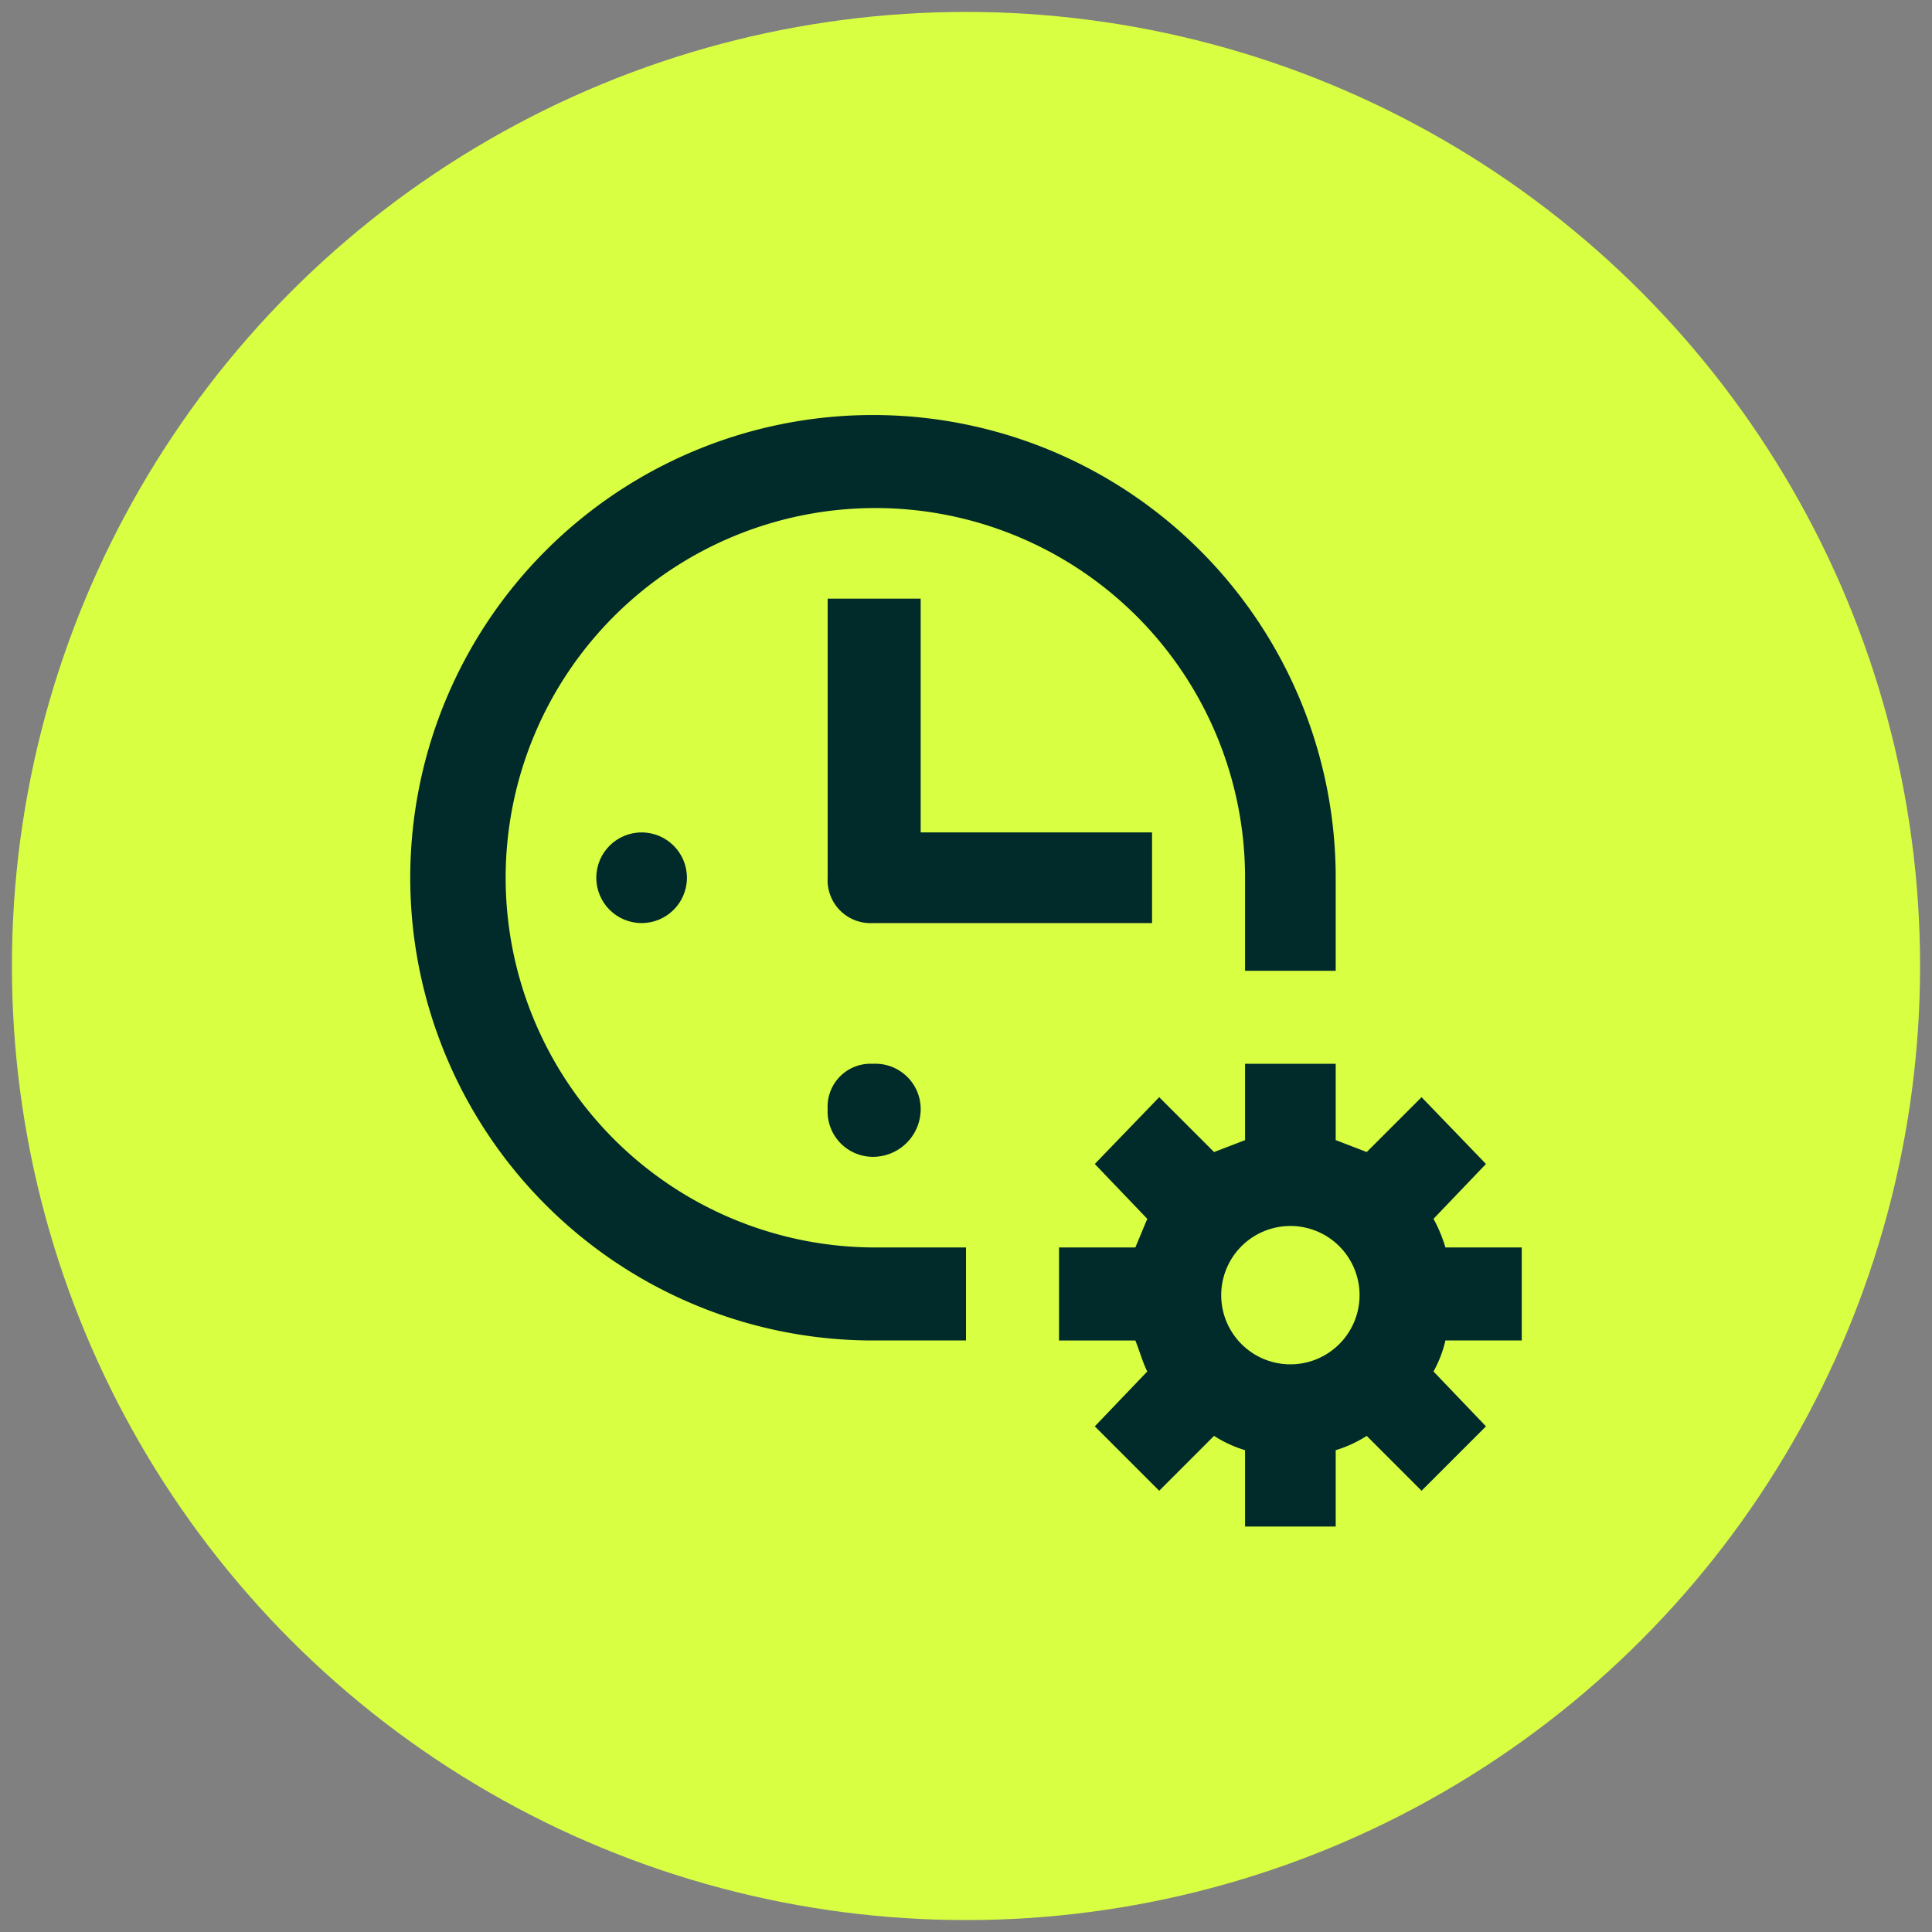
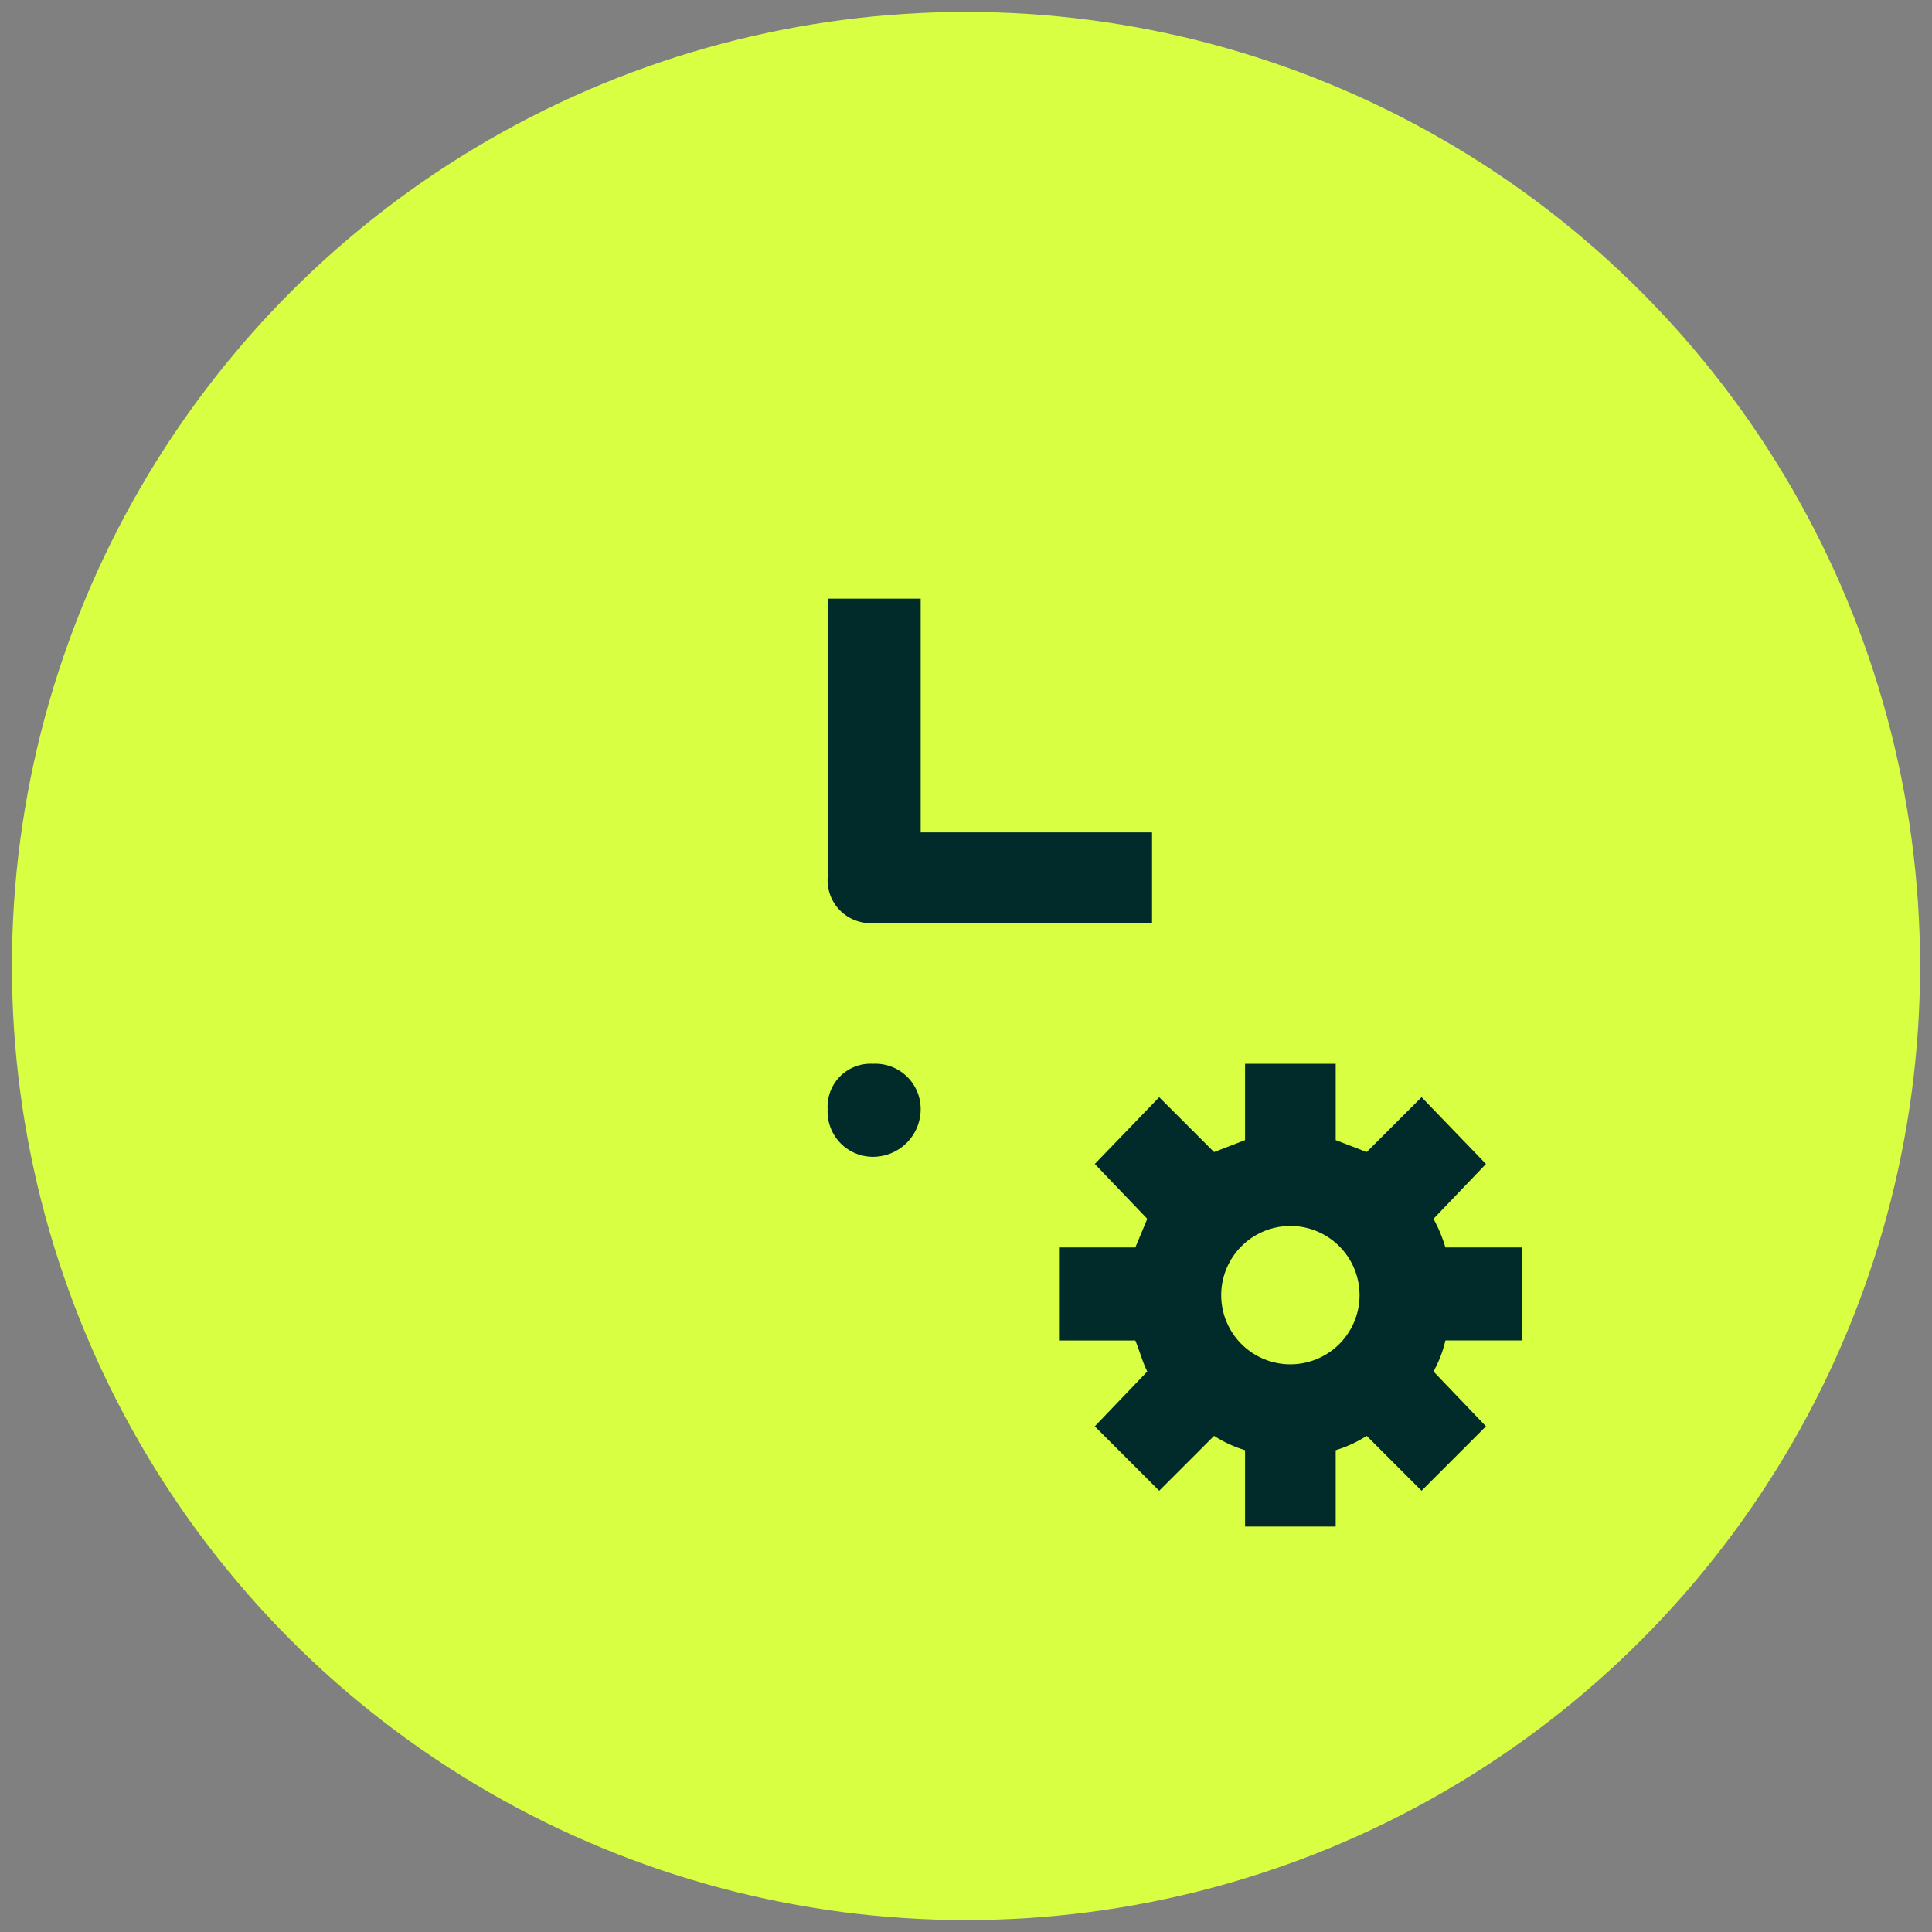
<svg xmlns="http://www.w3.org/2000/svg" viewBox="0 0 81 81">
  <rect x="0" y="0" width="81" height="81" fill="#808080" stroke="none" />
  <circle cx="40.5" cy="40.5" r="40" style="fill:#d9ff43" />
-   <circle cx="26.9" cy="36.8" r="1.9" style="fill:#012a2b" />
  <path d="M36.6,44.6a1.9,1.9,0,0,1,2,1.9,2,2,0,0,1-2,2,1.9,1.9,0,0,1-1.9-2A1.8,1.8,0,0,1,36.6,44.6Z" style="fill:#012a2b" />
  <path d="M38.6,34.9V25.1H34.7V36.8a1.8,1.8,0,0,0,1.9,1.9H48.3V34.9Z" style="fill:#012a2b" />
  <path d="M63.8,56.2V52.3H60.6a6.1,6.1,0,0,0-.5-1.2l2.2-2.3L59.6,46l-2.3,2.3L56,47.8V44.6H52.2v3.2l-1.3.5L48.6,46l-2.7,2.8,2.2,2.3-.5,1.2H44.4v3.9h3.2c.2.5.3.9.5,1.3l-2.2,2.3,2.7,2.7,2.3-2.3a5.2,5.2,0,0,0,1.3.6V64H56V60.8a5.2,5.2,0,0,0,1.3-.6l2.3,2.3,2.7-2.7-2.2-2.3a5,5,0,0,0,.5-1.3Zm-9.7,1A2.9,2.9,0,1,1,57,54.3,2.9,2.9,0,0,1,54.1,57.2Z" style="fill:#012a2b" />
-   <path d="M36.6,17.4a19.4,19.4,0,0,0,0,38.8h3.9V52.3H36.6A15.5,15.5,0,1,1,52.2,36.8v3.9H56V36.8A19.4,19.4,0,0,0,36.6,17.4Z" style="fill:#012a2b" />
</svg>